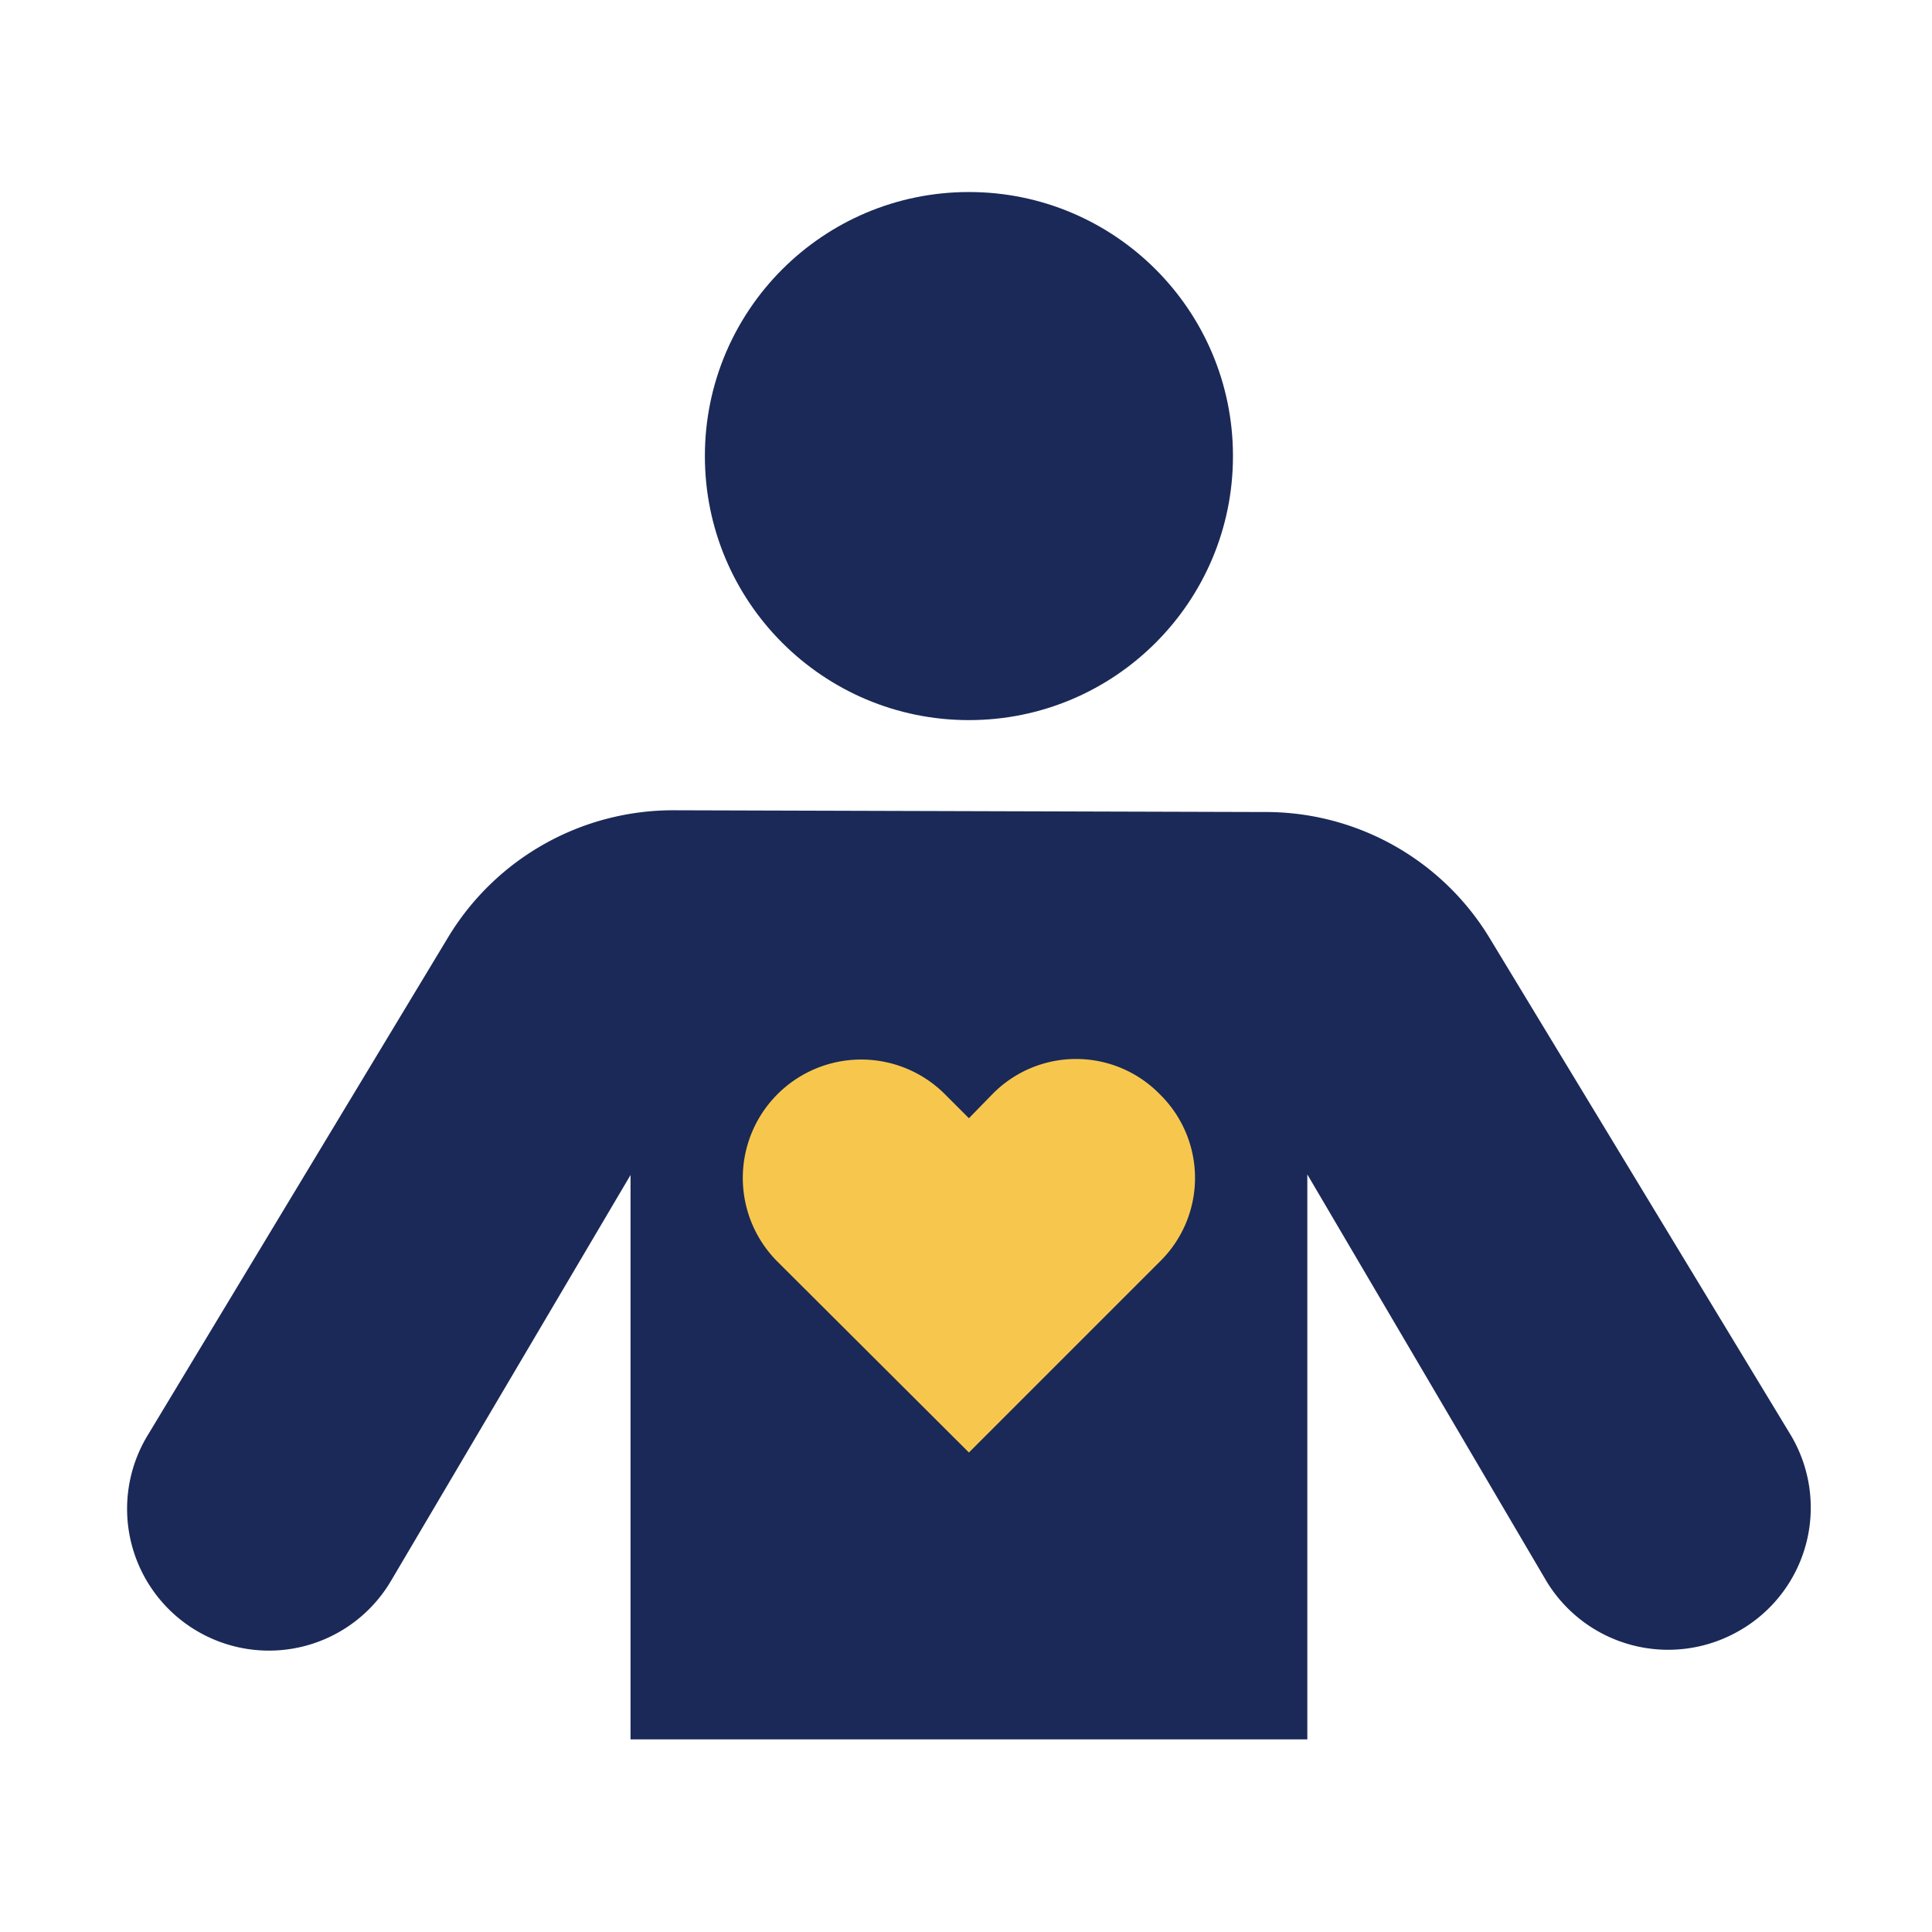
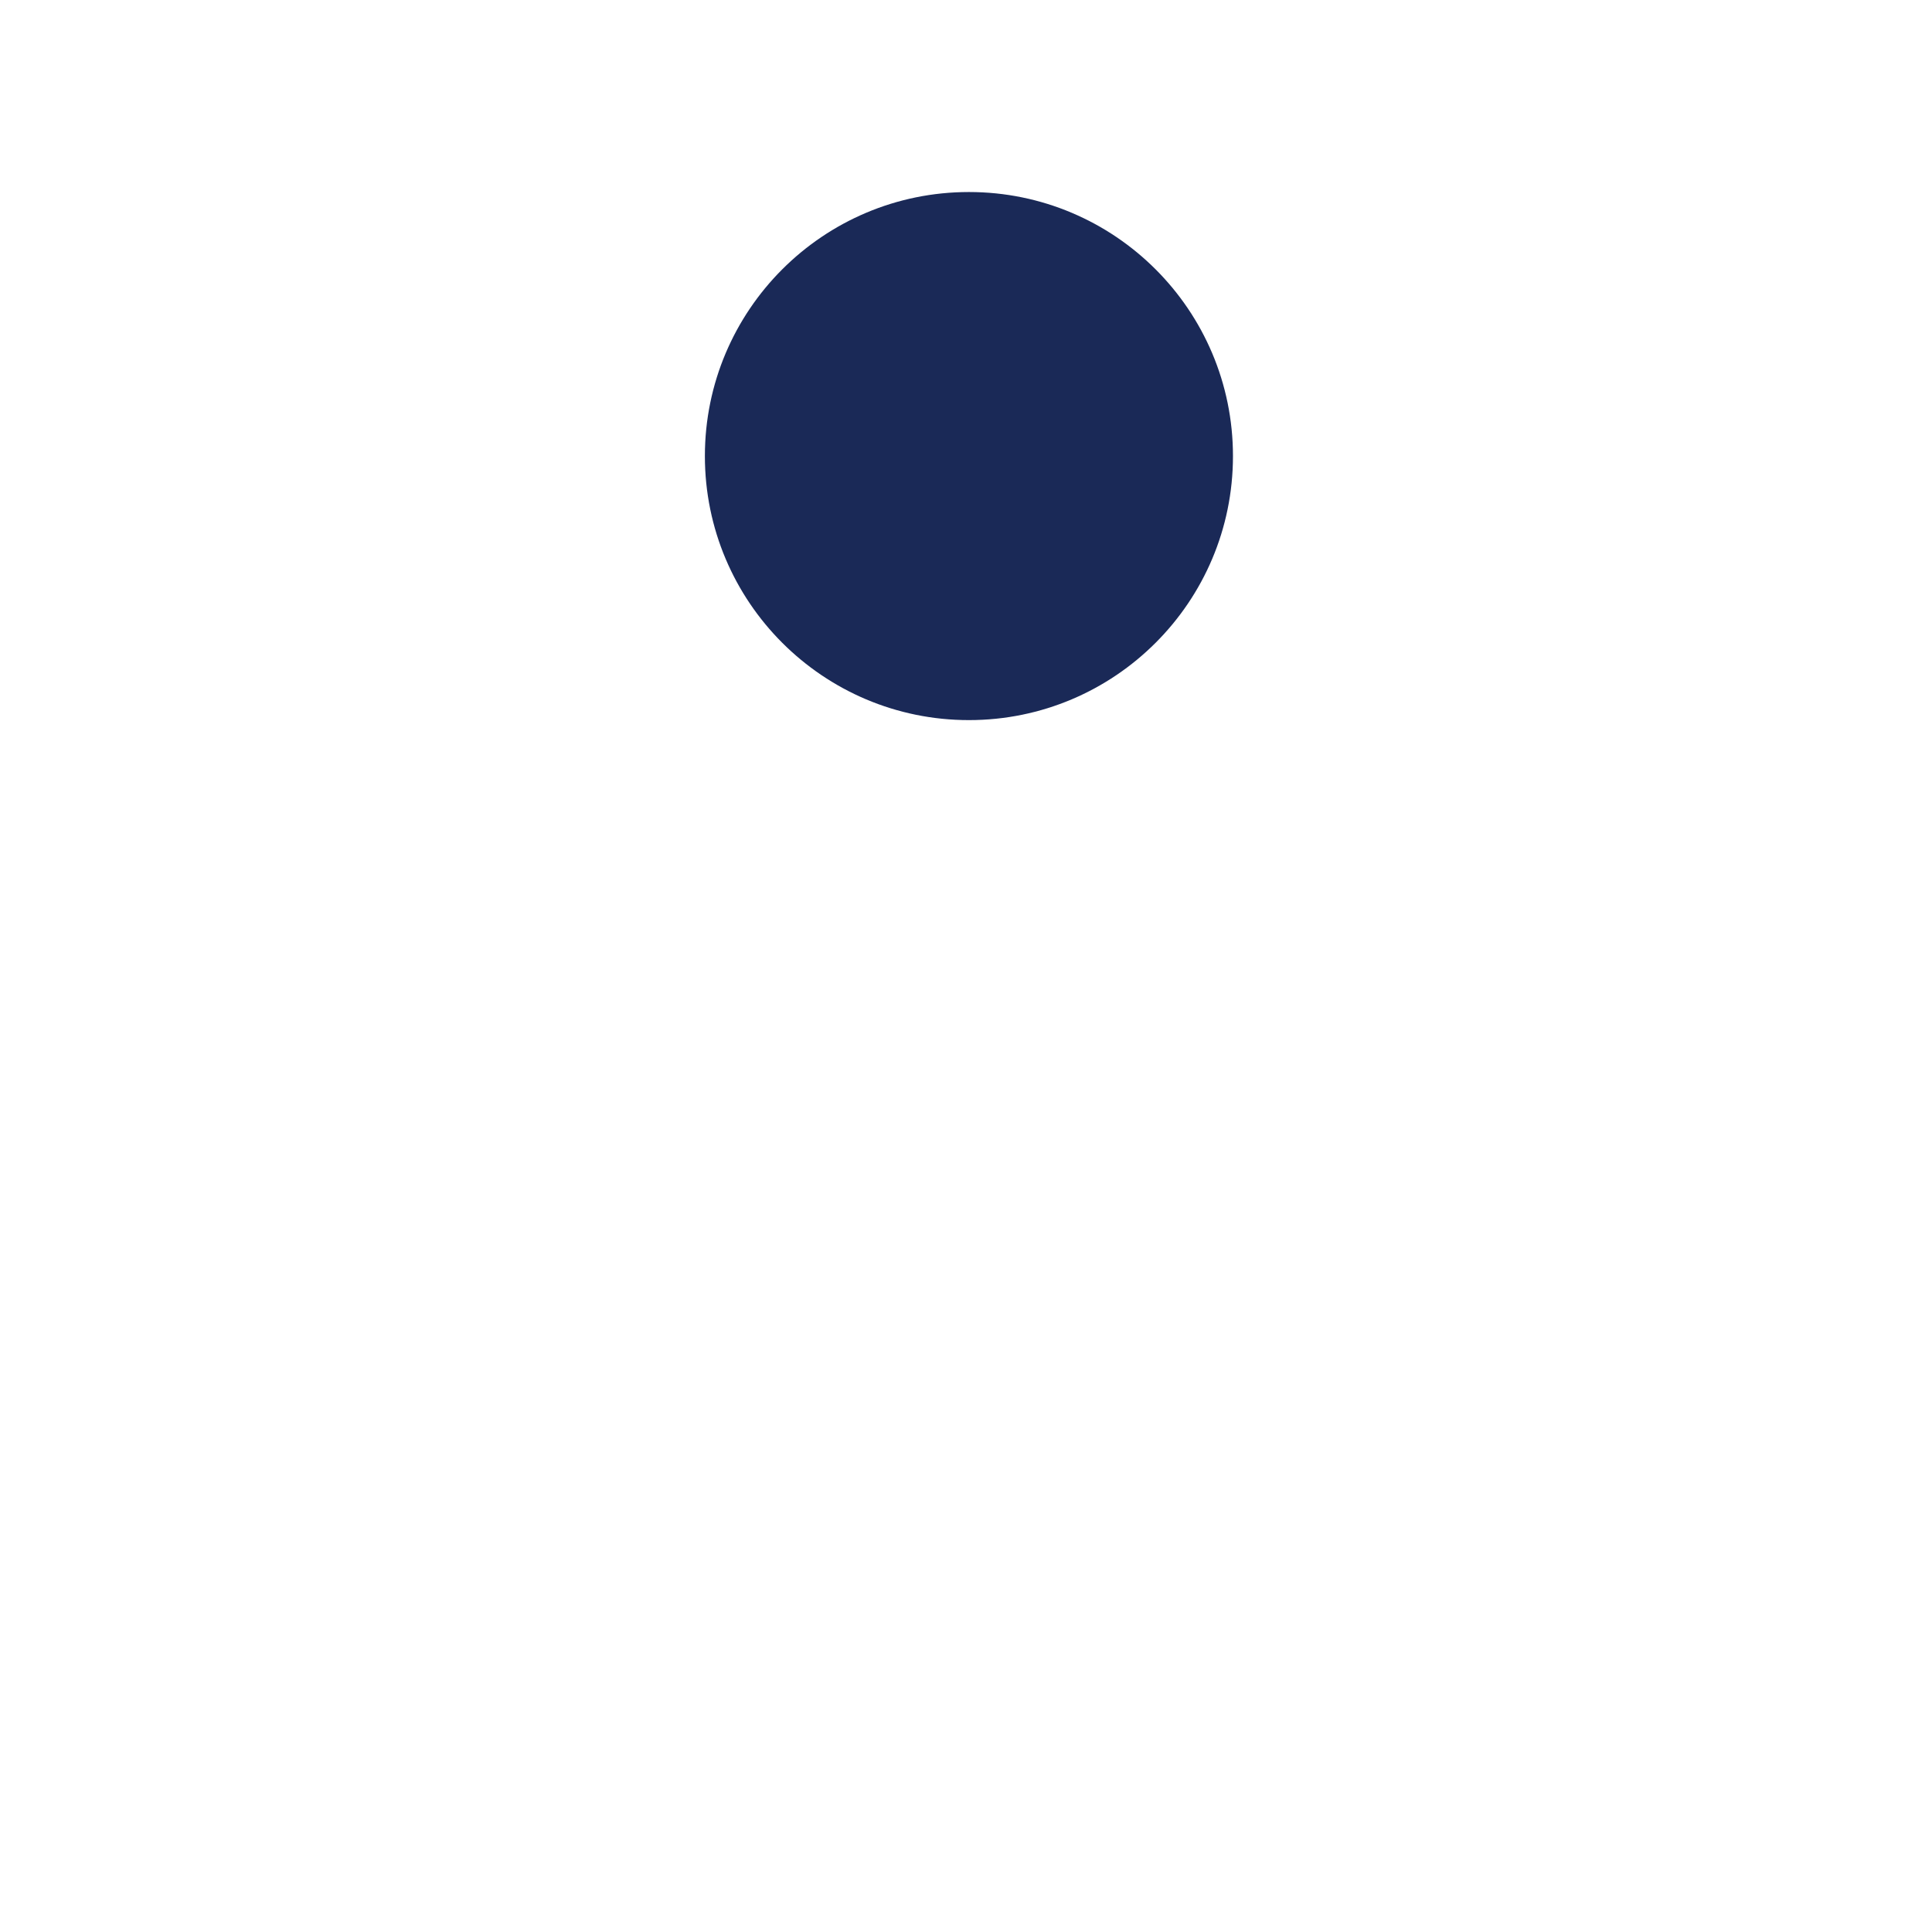
<svg xmlns="http://www.w3.org/2000/svg" id="Layer_1" data-name="Layer 1" viewBox="0 0 33 33">
  <defs>
    <style>.cls-1{fill:#1a2957;}.cls-2{fill:#f7c74d;}</style>
  </defs>
  <circle class="cls-1" cx="16.55" cy="7.79" r="4.51" />
-   <path class="cls-1" d="M21.6,13.87A4.47,4.47,0,0,1,25.43,16l5.15,8.5a2.42,2.42,0,0,1-.9,3.37h0A2.43,2.43,0,0,1,26.41,27l-4.08-6.94v9.65H10.77V20.07L6.68,27a2.42,2.42,0,0,1-3.26.89h0a2.42,2.42,0,0,1-.9-3.37L7.66,16a4.49,4.49,0,0,1,3.84-2.16Z" />
-   <path class="cls-2" d="M19.81,18.69a2,2,0,0,0-2.86,0l-.4.41-.41-.41a2,2,0,0,0-2.86,2.86l3.27,3.26,3.26-3.26A2,2,0,0,0,19.81,18.69Z" />
</svg>